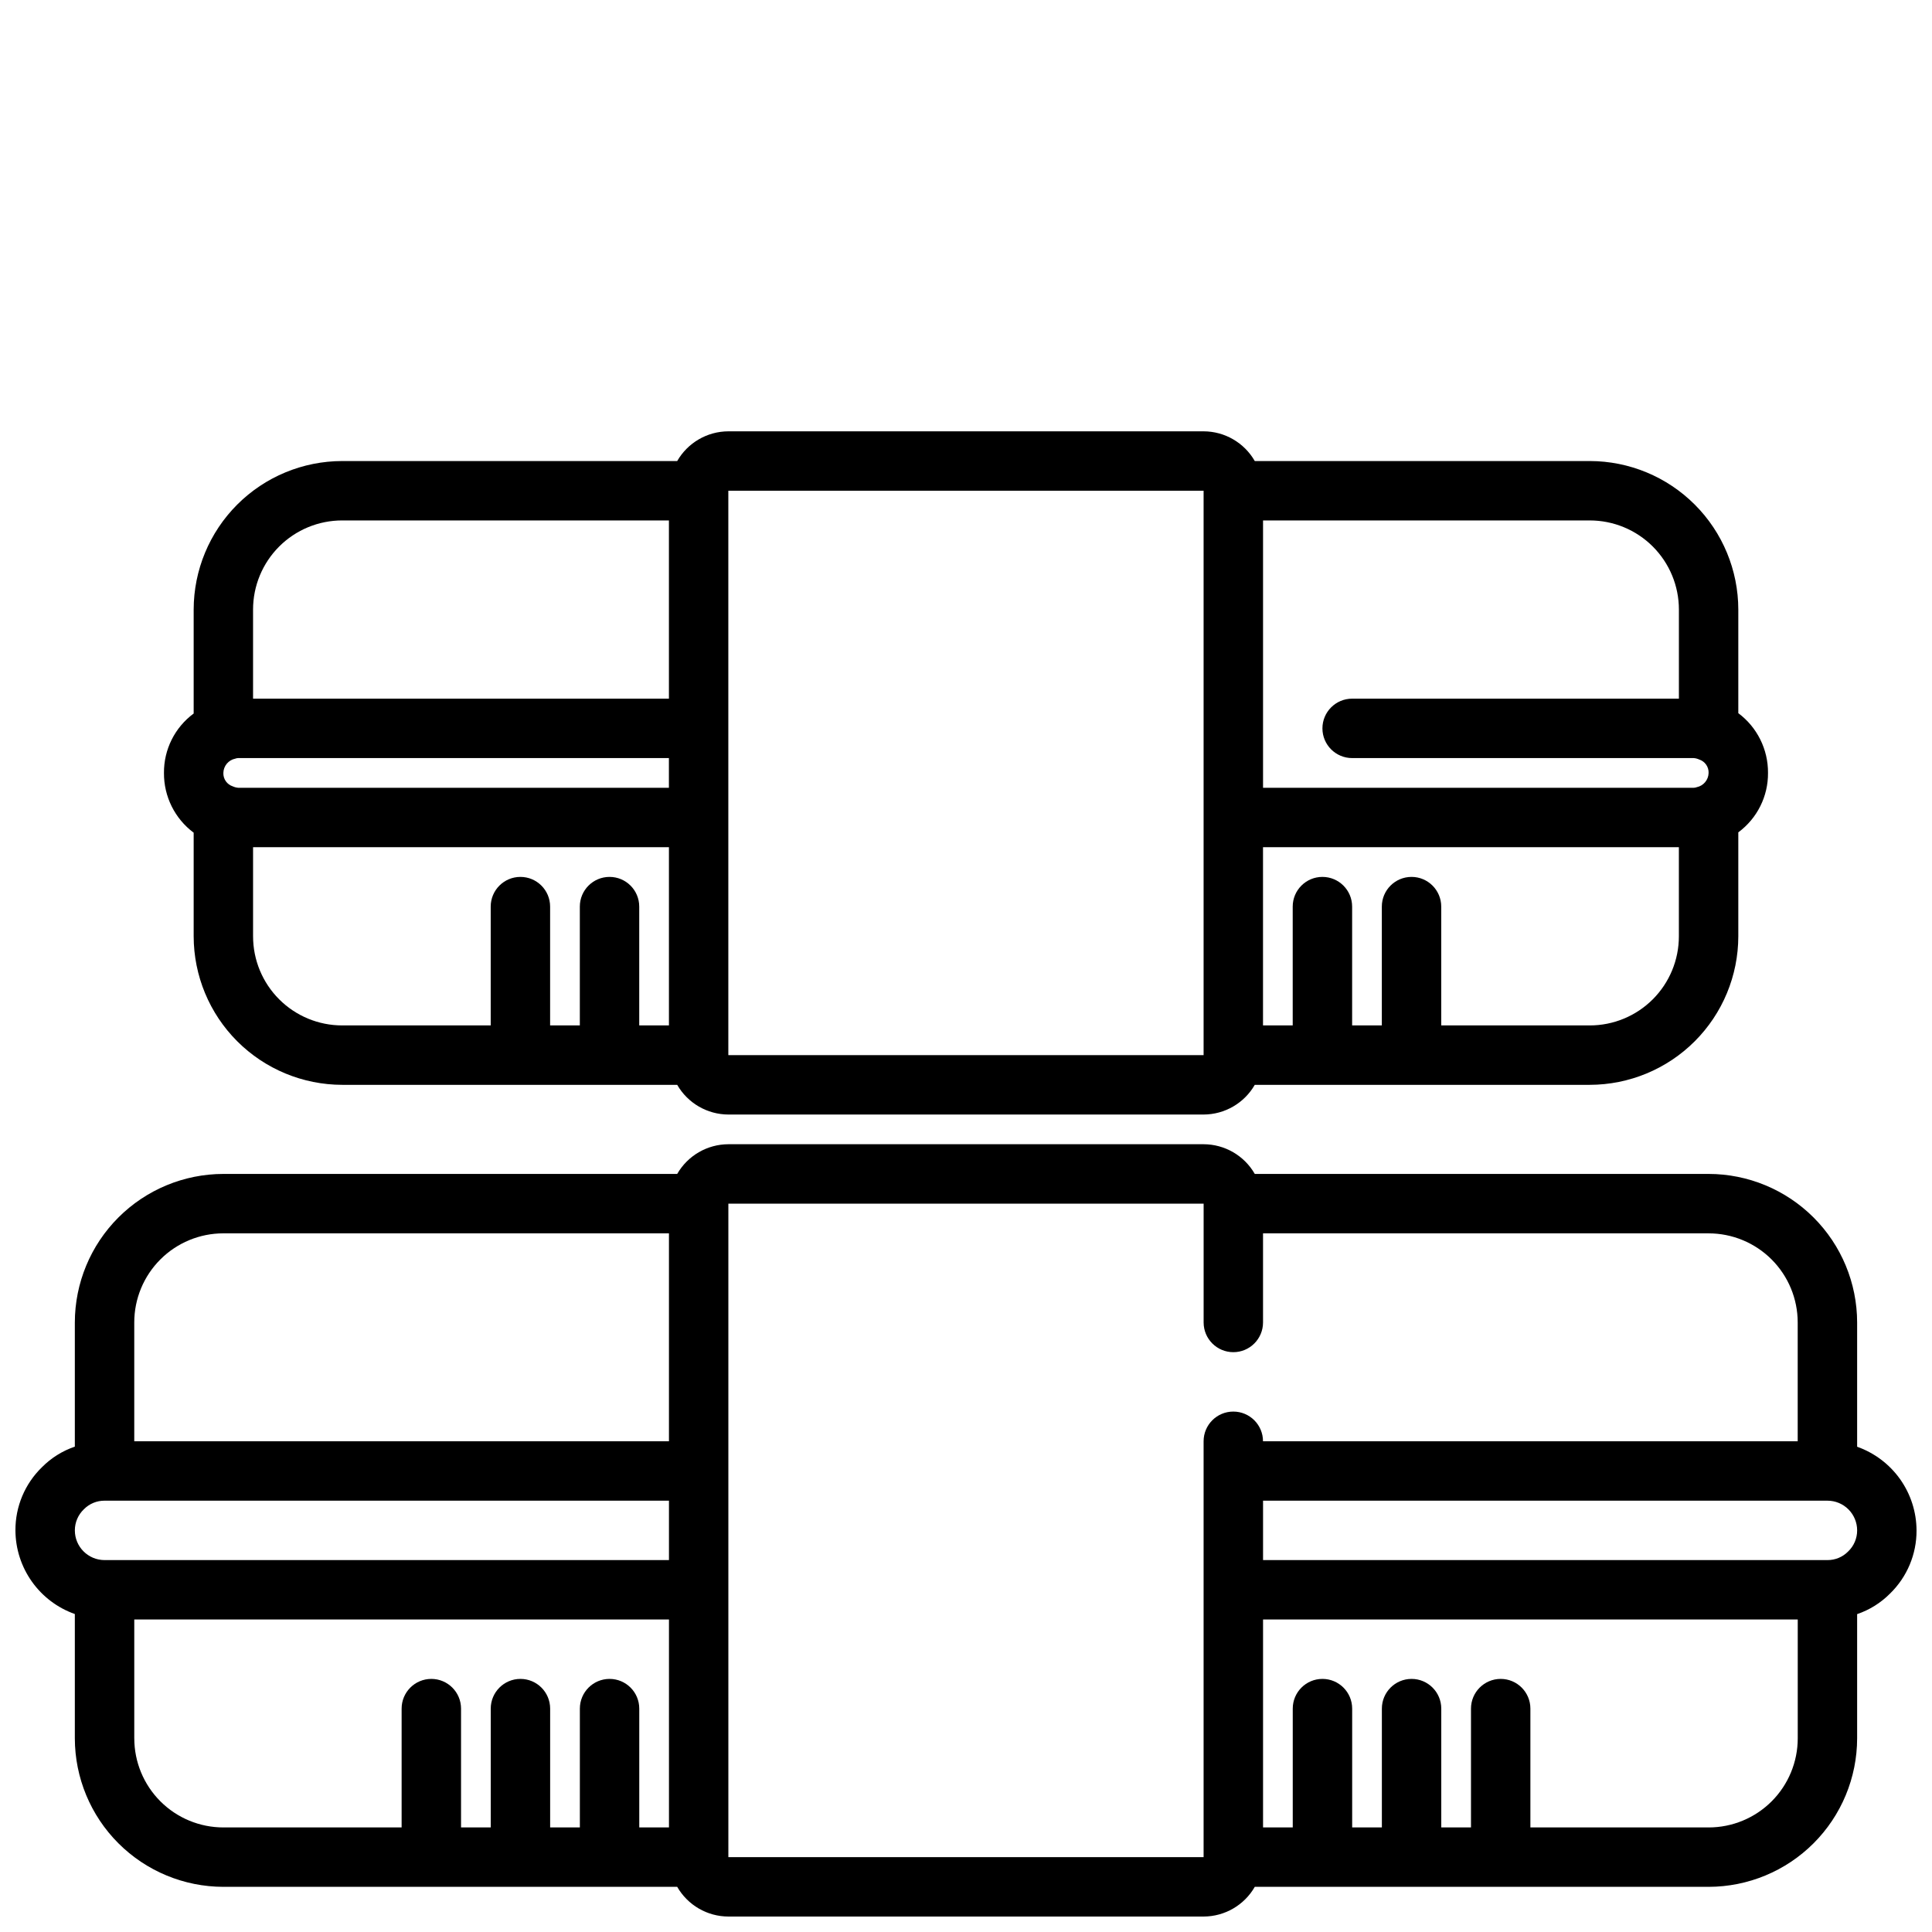
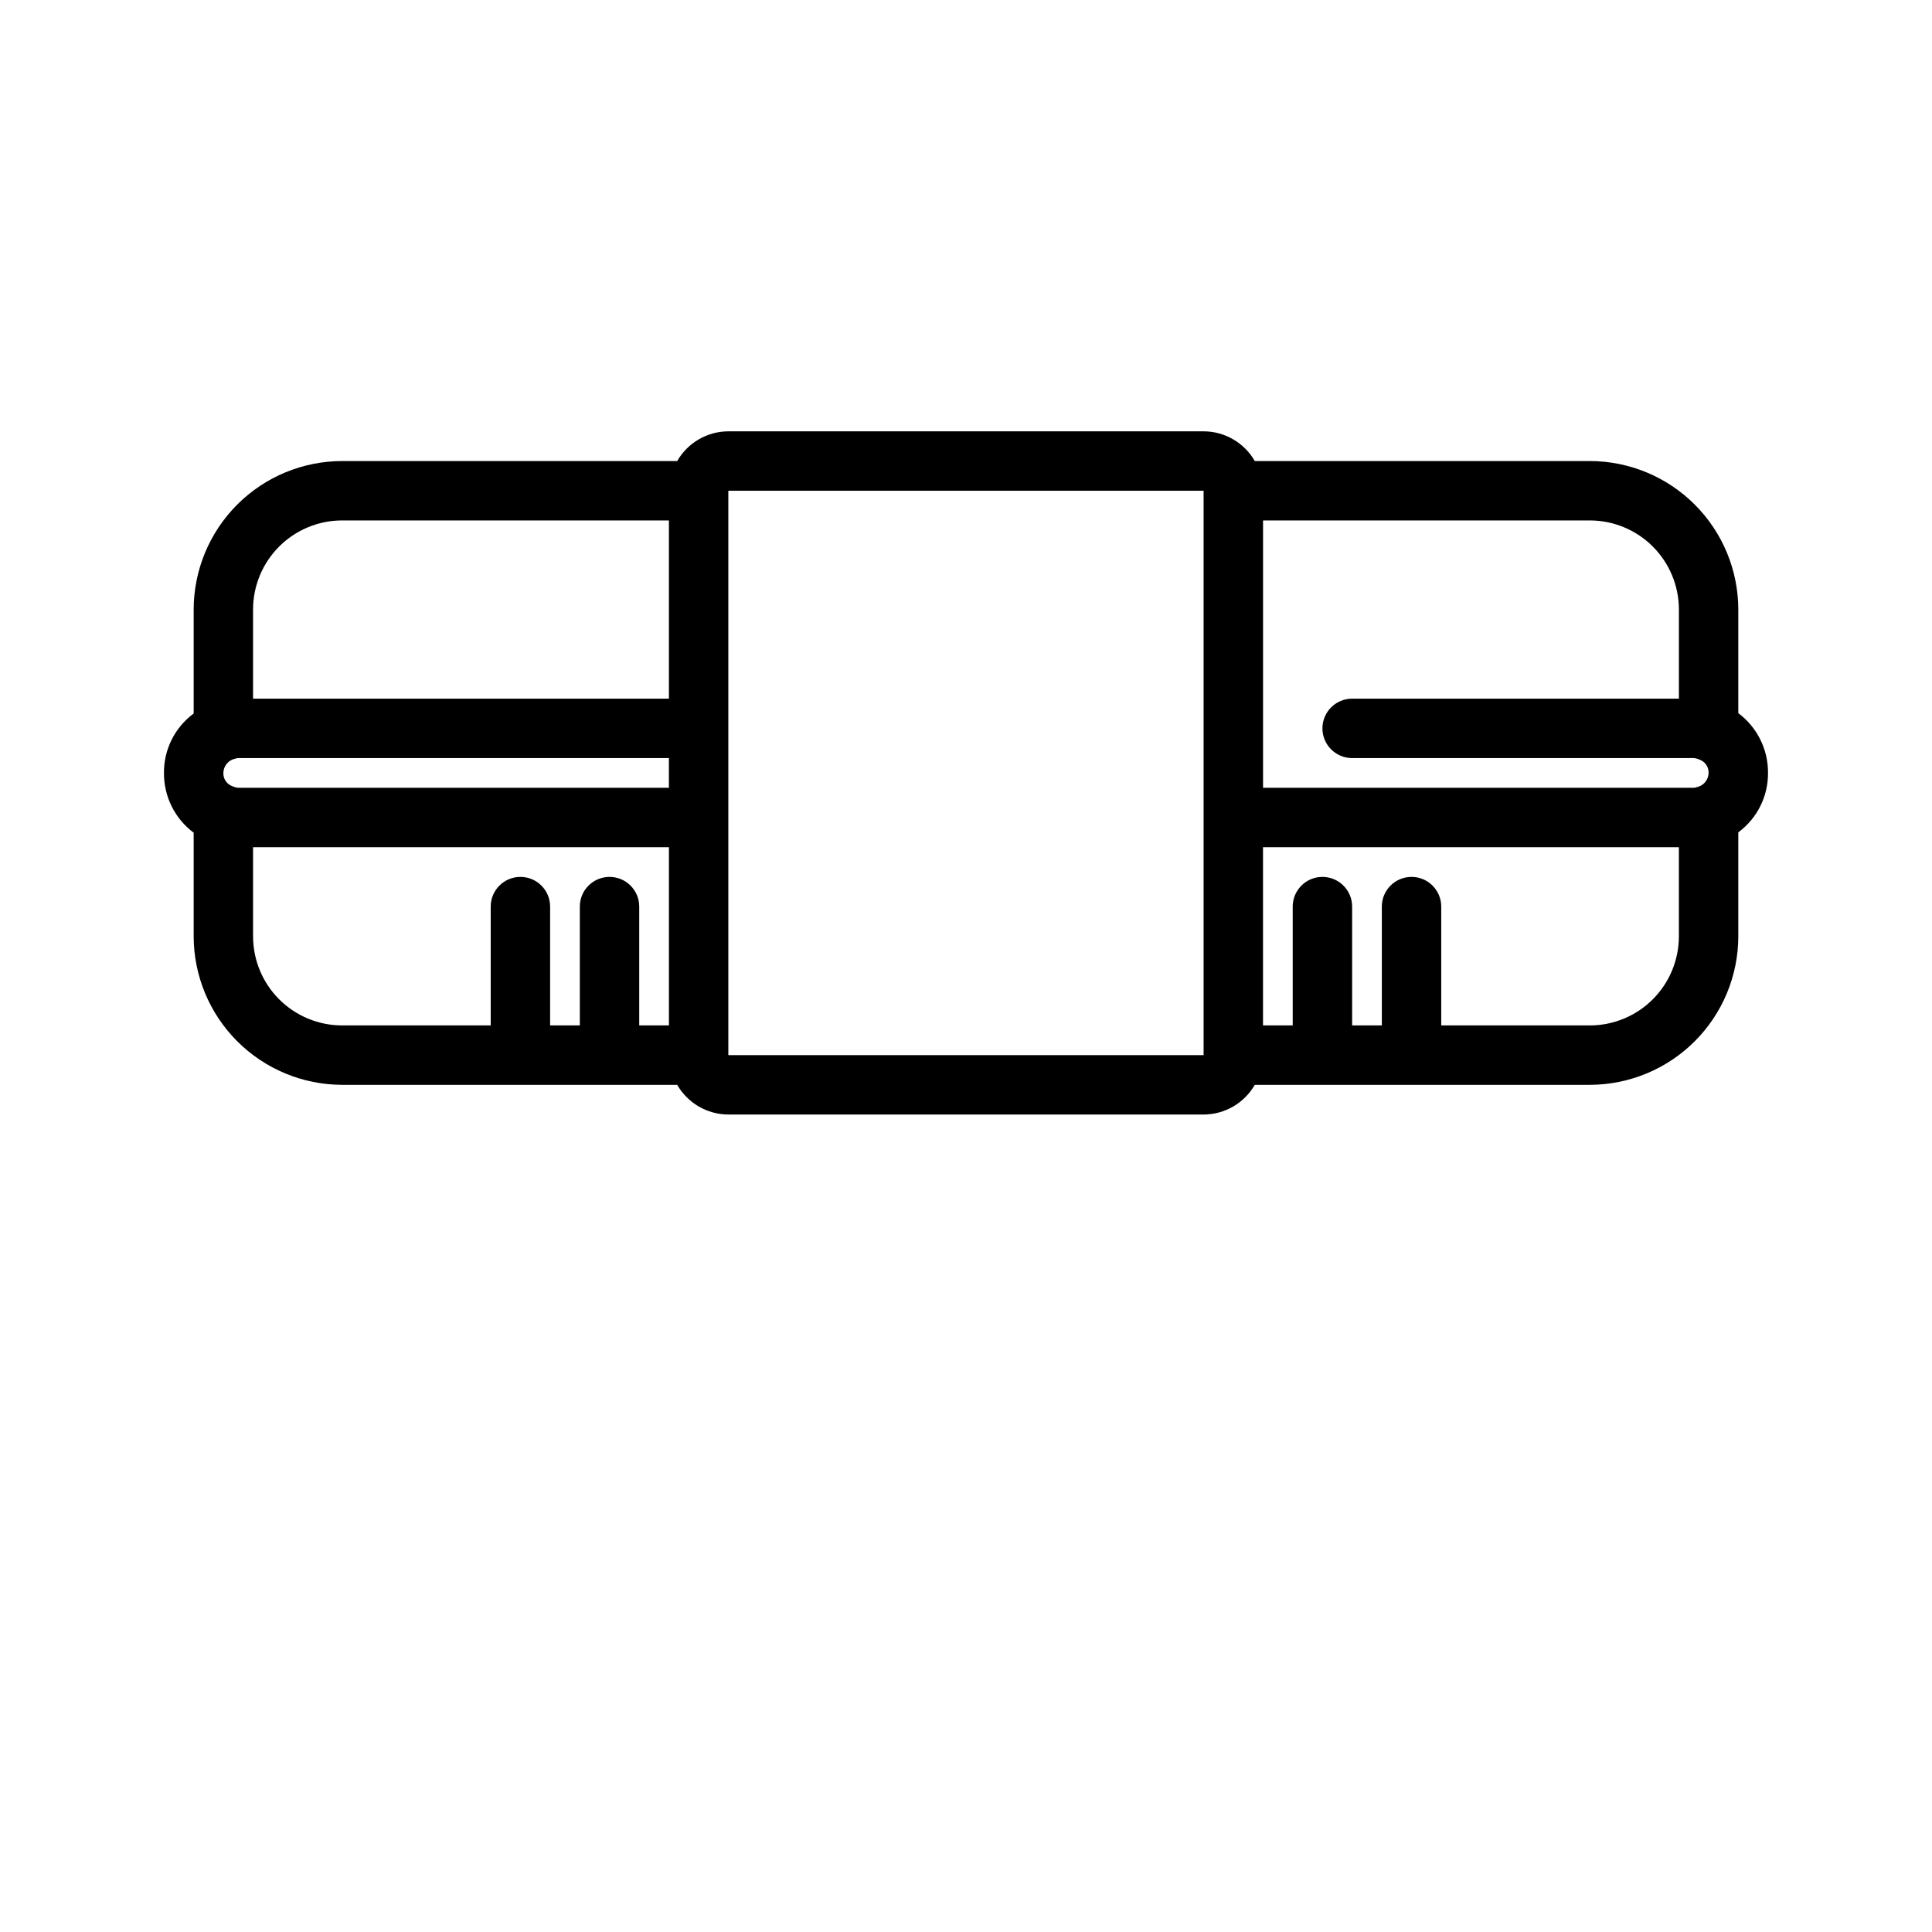
<svg xmlns="http://www.w3.org/2000/svg" width="800px" height="800px" version="1.1" viewBox="144 144 512 512">
  <defs>
    <clipPath id="a">
-       <path d="m148.09 447h503.81v204.9h-503.81z" />
-     </clipPath>
+       </clipPath>
  </defs>
  <g clip-path="url(#a)">
-     <path d="m636.16 527.4v-32.938c-0.012-10.434-4.164-20.438-11.543-27.816-7.379-7.379-17.383-11.531-27.816-11.543h-120.27c-2.789-4.856-7.957-7.856-13.555-7.871h-125.95c-5.602 0.016-10.766 3.016-13.559 7.871h-120.27c-10.438 0.012-20.441 4.164-27.82 11.543-7.379 7.379-11.527 17.383-11.543 27.816v32.914c-3.289 1.117-6.273 2.988-8.719 5.457-4.519 4.391-7.055 10.434-7.023 16.734 0.02 4.867 1.543 9.609 4.363 13.578 2.816 3.969 6.793 6.969 11.379 8.59v32.938c0.016 10.434 4.164 20.438 11.543 27.816 7.379 7.379 17.383 11.531 27.82 11.543h120.27c2.793 4.856 7.957 7.856 13.559 7.871h125.95c5.598-0.016 10.766-3.016 13.555-7.871h120.27c10.434-0.012 20.438-4.164 27.816-11.543 7.379-7.379 11.531-17.383 11.543-27.816v-32.914c3.289-1.117 6.277-2.984 8.723-5.453 4.516-4.394 7.051-10.438 7.019-16.738-0.02-4.867-1.543-9.609-4.359-13.578-2.82-3.965-6.797-6.965-11.383-8.59zm-432.96-56.551h118.08v55.105l-141.7-0.004v-31.488c0-6.262 2.488-12.27 6.918-16.695 4.426-4.43 10.434-6.918 16.699-6.918zm-36.953 73.105c1.441-1.457 3.414-2.273 5.465-2.258h149.57v15.742h-149.57c-4.348 0-7.875-3.523-7.875-7.871-0.004-2.121 0.867-4.152 2.41-5.613zm13.336 60.719v-31.488h141.7v55.105h-7.871v-31.488c0-4.348-3.523-7.875-7.871-7.875s-7.871 3.527-7.871 7.875v31.488h-7.875v-31.488c0-4.348-3.523-7.875-7.871-7.875-4.348 0-7.871 3.527-7.871 7.875v31.488h-7.871v-31.488c0-4.348-3.527-7.875-7.875-7.875-4.348 0-7.871 3.527-7.871 7.875v31.488h-47.23c-6.266 0-12.273-2.488-16.699-6.918-4.43-4.43-6.918-10.438-6.918-16.699zm157.44 31.488v-173.18h125.95v31.488-0.004c0 4.348 3.523 7.875 7.871 7.875s7.871-3.527 7.871-7.875v-23.613h118.08c6.262 0 12.27 2.488 16.699 6.918 4.426 4.426 6.914 10.434 6.914 16.695v31.488h-141.7c0-4.348-3.523-7.871-7.871-7.871s-7.871 3.523-7.871 7.871v110.21zm259.78-7.871h-47.234v-31.488c0-4.348-3.523-7.875-7.871-7.875-4.348 0-7.871 3.527-7.871 7.875v31.488h-7.875v-31.488c0-4.348-3.523-7.875-7.871-7.875s-7.871 3.527-7.871 7.875v31.488h-7.871v-31.488c0-4.348-3.527-7.875-7.875-7.875-4.348 0-7.871 3.527-7.871 7.875v31.488h-7.871v-55.105h141.7v31.488c0 6.262-2.488 12.27-6.914 16.699-4.43 4.43-10.438 6.918-16.699 6.918zm36.953-73.109h-0.004c-1.441 1.461-3.41 2.273-5.461 2.258h-149.57v-15.742h149.57c2.086 0 4.09 0.828 5.566 2.305 1.473 1.477 2.305 3.481 2.305 5.566 0.004 2.125-0.867 4.156-2.41 5.613z" />
-   </g>
+     </g>
  <path d="m565.31 266.18h-88.781c-2.789-4.856-7.957-7.856-13.555-7.875h-125.95c-5.602 0.02-10.766 3.019-13.559 7.875h-88.777c-10.438 0.012-20.441 4.16-27.82 11.539-7.379 7.379-11.527 17.383-11.543 27.82v27.551c-4.996 3.684-7.922 9.539-7.871 15.746-0.047 6.231 2.875 12.113 7.871 15.836v27.457c0.016 10.438 4.164 20.441 11.543 27.82 7.379 7.379 17.383 11.527 27.82 11.543h88.777c2.793 4.852 7.957 7.852 13.559 7.871h125.95c5.598-0.02 10.766-3.019 13.555-7.871h88.781c10.434-0.016 20.438-4.164 27.816-11.543 7.379-7.379 11.531-17.383 11.543-27.82v-27.551c4.996-3.684 7.922-9.539 7.871-15.742 0.047-6.234-2.875-12.117-7.871-15.84v-27.457c-0.012-10.438-4.164-20.441-11.543-27.82s-17.383-11.527-27.816-11.539zm23.617 39.359v23.617l-86.594-0.004c-4.348 0-7.875 3.527-7.875 7.875 0 4.348 3.527 7.871 7.875 7.871h90.527c0.5 0.039 0.984 0.168 1.441 0.379 1.531 0.492 2.551 1.945 2.496 3.559-0.039 1.84-1.348 3.41-3.152 3.777-0.25 0.102-0.516 0.152-0.785 0.156h-114.14v-70.848h86.594c6.262 0 12.27 2.488 16.699 6.918 4.426 4.43 6.914 10.434 6.914 16.699zm-381.8 47.23c-0.496-0.039-0.984-0.168-1.441-0.379-1.531-0.492-2.551-1.945-2.492-3.555 0.035-1.844 1.344-3.414 3.148-3.781 0.25-0.102 0.516-0.152 0.785-0.156h114.14v7.871zm27.555-70.848h86.59v47.23h-110.21v-23.613c0-6.266 2.488-12.27 6.918-16.699 4.426-4.43 10.434-6.918 16.699-6.918zm-23.617 110.21v-23.613h110.21v47.23h-7.871v-31.488c0-4.348-3.523-7.871-7.871-7.871s-7.871 3.523-7.871 7.871v31.488h-7.875v-31.488c0-4.348-3.523-7.871-7.871-7.871-4.348 0-7.871 3.523-7.871 7.871v31.488h-39.359c-6.266 0-12.273-2.488-16.699-6.918-4.43-4.426-6.918-10.434-6.918-16.699zm125.95 31.488v-149.57h125.95v149.57zm228.29-7.871h-39.363v-31.488c0-4.348-3.523-7.871-7.871-7.871s-7.871 3.523-7.871 7.871v31.488h-7.871v-31.488c0-4.348-3.527-7.871-7.875-7.871-4.348 0-7.871 3.523-7.871 7.871v31.488h-7.871v-47.23h110.21v23.617-0.004c0 6.266-2.488 12.273-6.914 16.699-4.43 4.43-10.438 6.918-16.699 6.918z" />
</svg>